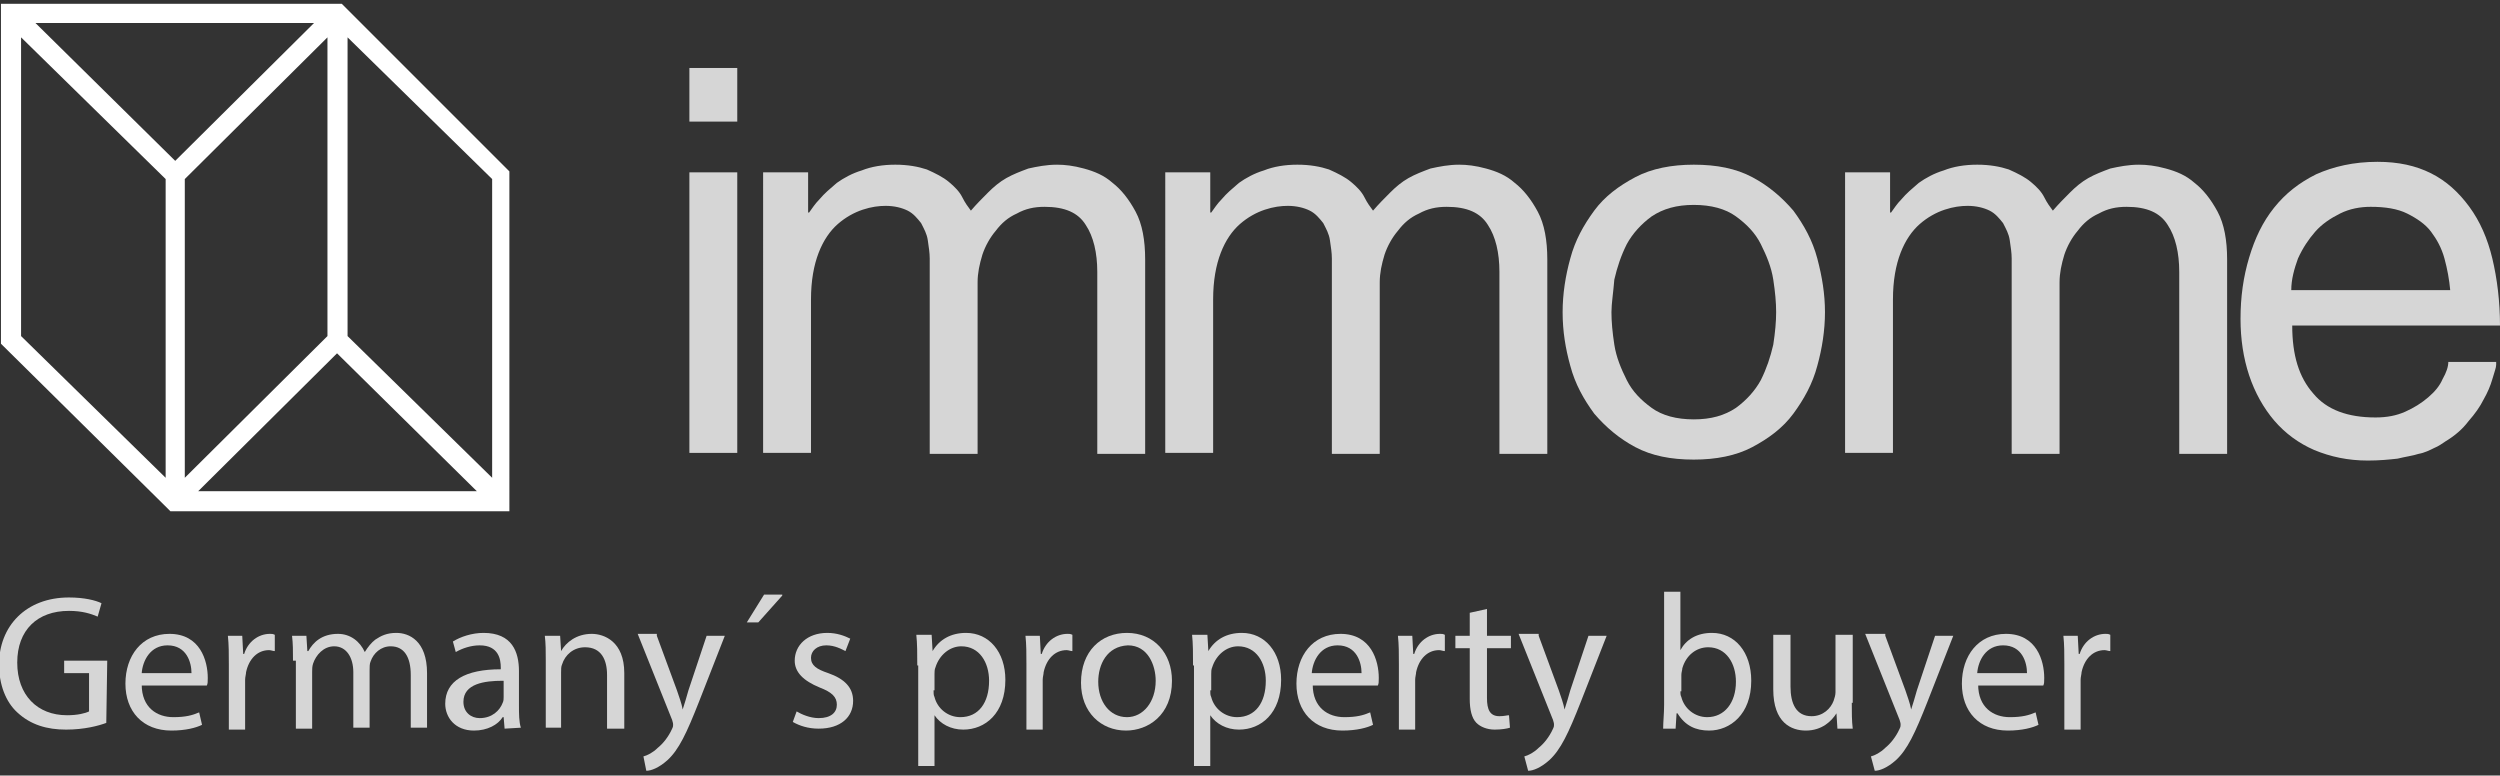
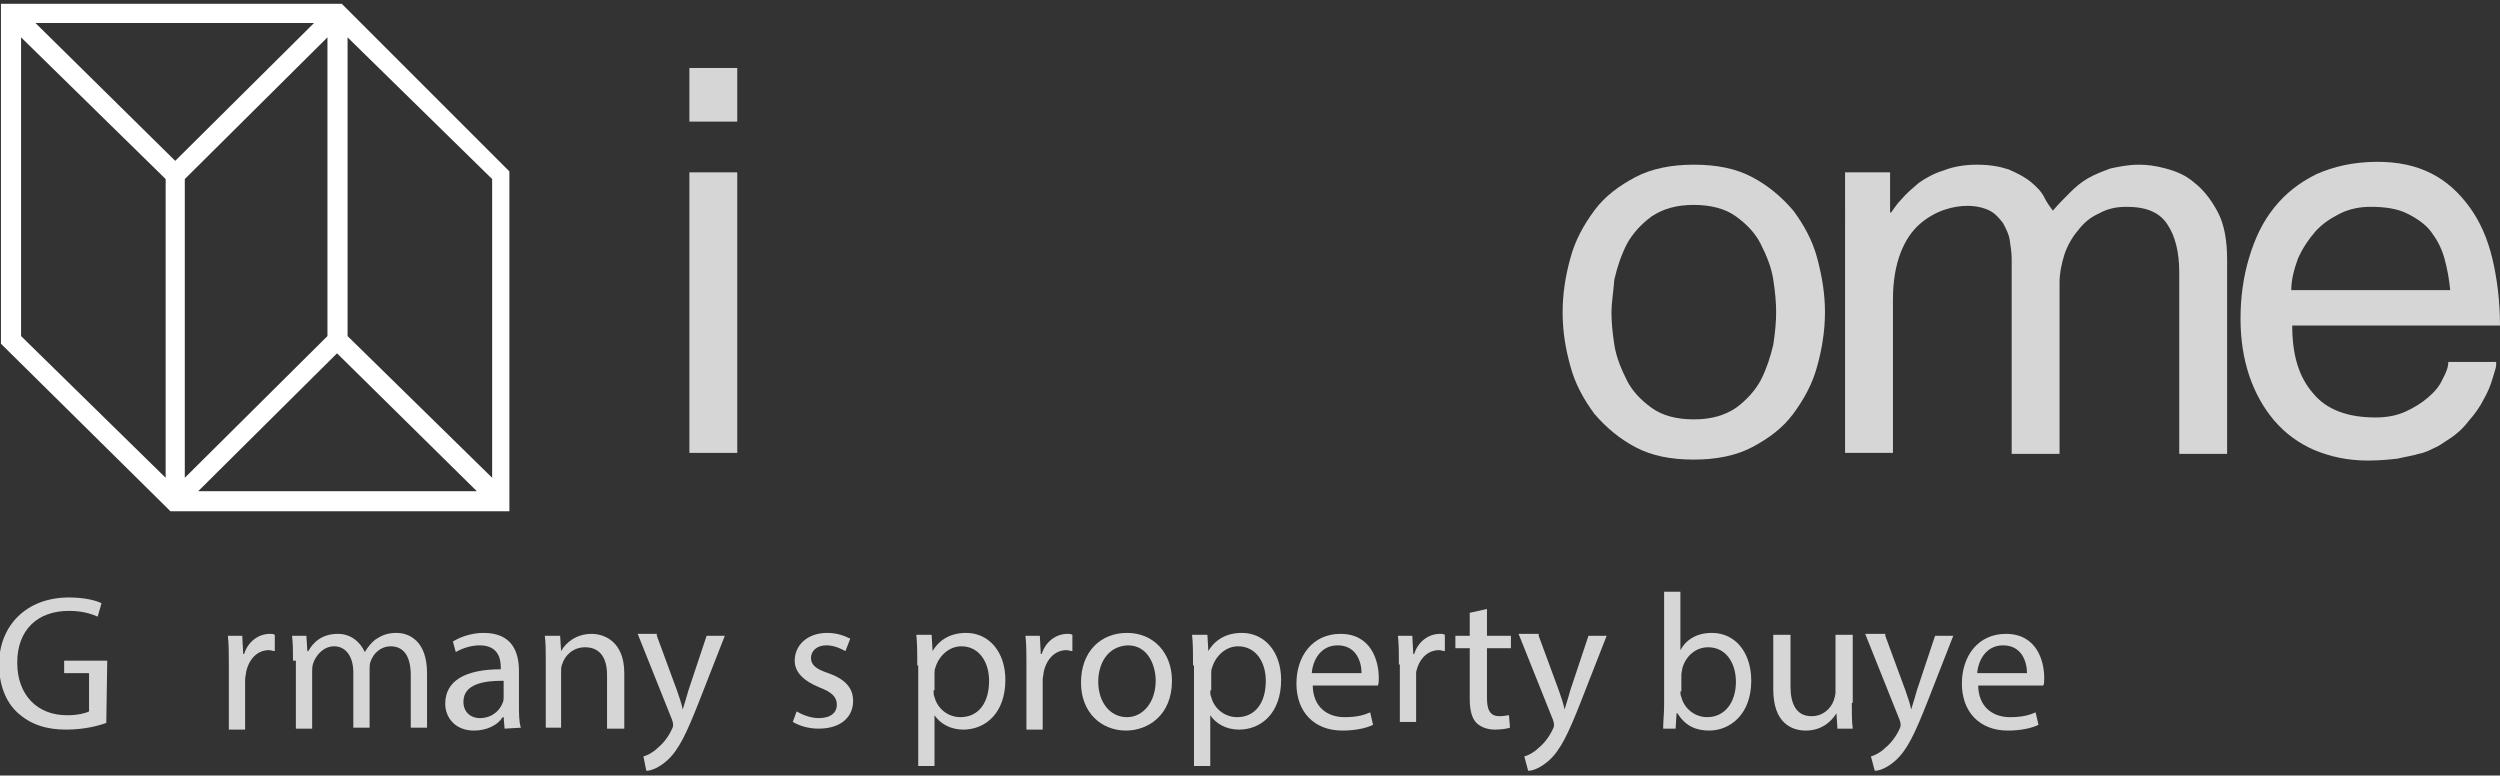
<svg xmlns="http://www.w3.org/2000/svg" version="1.1" id="Layer_1" x="0px" y="0px" viewBox="0 0 261.1 81" style="enable-background:new 0 0 261.1 81;" xml:space="preserve">
  <rect x="0" y="0" width="261.1" height="81" fill="#333333" stroke="none" />
  <style type="text/css">
	.st0{opacity:0.8;fill:#FFFFFF;enable-background:new    ;}
	.st1{fill:#FFFFFF;}
	.st2{opacity:0.8;}
</style>
  <path class="st0" d="M72,12.7V7.1h5v5.6H72z M77,47.3h-5V18h5V47.3z" />
-   <path class="st0" d="M79.7,18h4.7v4.2h0.1c0.3-0.4,0.6-0.9,1.1-1.4c0.5-0.6,1.1-1.1,1.8-1.7c0.7-0.5,1.6-1,2.6-1.3  c1-0.4,2.2-0.6,3.5-0.6s2.4,0.2,3.3,0.5c0.9,0.4,1.7,0.8,2.3,1.3c0.6,0.5,1.1,1,1.4,1.6s0.6,1,0.9,1.4c0.6-0.7,1.2-1.3,1.8-1.9  c0.6-0.6,1.2-1.1,1.9-1.5c0.7-0.4,1.5-0.7,2.3-1c0.9-0.2,1.9-0.4,3-0.4c0.8,0,1.7,0.1,2.8,0.4c1.1,0.3,2.1,0.7,3,1.5  c0.9,0.7,1.7,1.7,2.4,3c0.7,1.3,1,3,1,5v20.3h-5v-19c0-2-0.4-3.7-1.2-4.9c-0.8-1.3-2.2-1.9-4.3-1.9c-1.1,0-2,0.2-2.9,0.7  c-0.9,0.4-1.6,1-2.2,1.8c-0.6,0.7-1.1,1.6-1.4,2.5c-0.3,1-0.5,1.9-0.5,2.9v17.9h-5V27c0-0.6-0.1-1.2-0.2-1.9  c-0.1-0.7-0.4-1.2-0.7-1.8c-0.4-0.5-0.8-1-1.4-1.3s-1.4-0.5-2.3-0.5c-0.7,0-1.5,0.1-2.4,0.4s-1.8,0.8-2.6,1.5c-0.8,0.7-1.5,1.7-2,3  s-0.8,2.9-0.8,4.9v16h-5L79.7,18L79.7,18z" />
-   <path class="st0" d="M121.7,18h4.7v4.2h0.1c0.3-0.4,0.6-0.9,1.1-1.4c0.5-0.6,1.1-1.1,1.8-1.7c0.7-0.5,1.6-1,2.6-1.3  c1-0.4,2.2-0.6,3.5-0.6s2.4,0.2,3.3,0.5c0.9,0.4,1.7,0.8,2.3,1.3s1.1,1,1.4,1.6c0.3,0.6,0.6,1,0.9,1.4c0.6-0.7,1.2-1.3,1.8-1.9  s1.2-1.1,1.9-1.5s1.5-0.7,2.3-1c0.9-0.2,1.9-0.4,3-0.4c0.8,0,1.7,0.1,2.8,0.4s2.1,0.7,3,1.5c0.9,0.7,1.7,1.7,2.4,3s1,3,1,5v20.3h-5  v-19c0-2-0.4-3.7-1.2-4.9c-0.8-1.3-2.2-1.9-4.3-1.9c-1.1,0-2,0.2-2.9,0.7c-0.9,0.4-1.6,1-2.2,1.8c-0.6,0.7-1.1,1.6-1.4,2.5  c-0.3,1-0.5,1.9-0.5,2.9v17.9h-5V27c0-0.6-0.1-1.2-0.2-1.9c-0.1-0.7-0.4-1.2-0.7-1.8c-0.4-0.5-0.8-1-1.4-1.3  c-0.6-0.3-1.4-0.5-2.3-0.5c-0.7,0-1.5,0.1-2.4,0.4s-1.8,0.8-2.6,1.5s-1.5,1.7-2,3s-0.8,2.9-0.8,4.9v16h-5L121.7,18L121.7,18z" />
  <path class="st0" d="M163.2,32.6c0-1.9,0.3-3.8,0.8-5.6c0.5-1.9,1.4-3.5,2.5-5s2.6-2.6,4.3-3.5s3.8-1.3,6.1-1.3  c2.4,0,4.4,0.4,6.1,1.3c1.7,0.9,3.1,2.1,4.3,3.5c1.1,1.5,2,3.1,2.5,5s0.8,3.7,0.8,5.6c0,1.9-0.3,3.8-0.8,5.6c-0.5,1.9-1.4,3.5-2.5,5  s-2.6,2.6-4.3,3.5s-3.8,1.3-6.1,1.3c-2.4,0-4.4-0.4-6.1-1.3c-1.7-0.9-3.1-2.1-4.3-3.5c-1.1-1.5-2-3.1-2.5-5  C163.5,36.4,163.2,34.6,163.2,32.6z M168.3,32.6c0,1,0.1,2.1,0.3,3.4c0.2,1.3,0.7,2.5,1.3,3.7s1.5,2.1,2.6,2.9  c1.1,0.8,2.6,1.2,4.4,1.2c1.8,0,3.2-0.4,4.4-1.2c1.1-0.8,2-1.8,2.6-2.9c0.6-1.2,1-2.4,1.3-3.7c0.2-1.3,0.3-2.4,0.3-3.4  s-0.1-2.1-0.3-3.4s-0.7-2.5-1.3-3.7s-1.5-2.1-2.6-2.9s-2.6-1.2-4.4-1.2c-1.8,0-3.2,0.4-4.4,1.2c-1.1,0.8-2,1.8-2.6,2.9  c-0.6,1.2-1,2.4-1.3,3.7C168.5,30.5,168.3,31.7,168.3,32.6z" />
  <path class="st0" d="M192.7,18h4.7v4.2h0.1c0.3-0.4,0.6-0.9,1.1-1.4c0.5-0.6,1.1-1.1,1.8-1.7c0.7-0.5,1.6-1,2.6-1.3  c1-0.4,2.2-0.6,3.5-0.6s2.4,0.2,3.3,0.5c0.9,0.4,1.7,0.8,2.3,1.3s1.1,1,1.4,1.6c0.3,0.6,0.6,1,0.9,1.4c0.6-0.7,1.2-1.3,1.8-1.9  s1.2-1.1,1.9-1.5s1.5-0.7,2.3-1c0.9-0.2,1.9-0.4,3-0.4c0.8,0,1.7,0.1,2.8,0.4s2.1,0.7,3,1.5c0.9,0.7,1.7,1.7,2.4,3s1,3,1,5v20.3h-5  v-19c0-2-0.4-3.7-1.2-4.9c-0.8-1.3-2.2-1.9-4.3-1.9c-1.1,0-2,0.2-2.9,0.7c-0.9,0.4-1.6,1-2.2,1.8c-0.6,0.7-1.1,1.6-1.4,2.5  c-0.3,1-0.5,1.9-0.5,2.9v17.9h-5V27c0-0.6-0.1-1.2-0.2-1.9c-0.1-0.7-0.4-1.2-0.7-1.8c-0.4-0.5-0.8-1-1.4-1.3  c-0.6-0.3-1.4-0.5-2.3-0.5c-0.7,0-1.5,0.1-2.4,0.4s-1.8,0.8-2.6,1.5s-1.5,1.7-2,3s-0.8,2.9-0.8,4.9v16h-5L192.7,18L192.7,18z" />
  <path class="st0" d="M260.7,38.1c0,0.3-0.2,0.8-0.4,1.5c-0.2,0.7-0.5,1.4-0.9,2.1c-0.4,0.8-0.9,1.5-1.6,2.3  c-0.6,0.8-1.4,1.5-2.4,2.1c-0.3,0.2-0.7,0.5-1.2,0.7c-0.4,0.2-1,0.5-1.6,0.6c-0.6,0.2-1.4,0.3-2.2,0.5c-0.9,0.1-1.9,0.2-3.1,0.2  c-2.1,0-3.9-0.4-5.6-1.1c-1.6-0.7-3-1.7-4.2-3.1c-1.1-1.3-2-2.9-2.6-4.7s-0.9-3.8-0.9-5.9c0-2.3,0.3-4.4,0.9-6.4  c0.6-2,1.4-3.7,2.6-5.2c1.2-1.5,2.6-2.6,4.4-3.5c1.8-0.8,3.9-1.3,6.4-1.3c2.2,0,4,0.4,5.6,1.2c1.6,0.8,2.9,2,4,3.5s1.9,3.3,2.4,5.4  s0.8,4.5,0.8,7h-21.7c0,3.1,0.7,5.4,2.2,7.1c1.4,1.7,3.6,2.5,6.5,2.5c1.2,0,2.2-0.2,3.1-0.6c0.9-0.4,1.7-0.9,2.4-1.5  s1.2-1.2,1.5-1.9c0.4-0.7,0.6-1.3,0.6-1.8h5V38.1z M255.9,30.3c-0.1-1.1-0.3-2.2-0.6-3.3c-0.3-1.1-0.8-2-1.4-2.8  c-0.6-0.8-1.5-1.4-2.5-1.9s-2.3-0.7-3.8-0.7c-1.1,0-2.2,0.2-3.2,0.7s-1.9,1.1-2.6,1.9c-0.7,0.8-1.3,1.7-1.8,2.8  c-0.4,1.1-0.7,2.2-0.7,3.3H255.9z" />
  <path class="st1" d="M36.3,1l-0.6-0.6h-0.8H0.1v35.5l17.1,16.9l0.6,0.6h0.8h33.2h1.4V18.3v-0.4L36.3,1z M36.3,3.9l15.1,14.8v31.2  L36.3,35.1V3.9z M19.3,18.7L34.2,3.9v31.2L19.3,49.9V18.7z M32.8,2.4L18.3,16.8L3.7,2.4H32.8z M2.2,35.1V3.9l15.1,14.8v31.2  L2.2,35.1z M20.7,51.3l14.5-14.4l14.6,14.4C49.8,51.3,20.7,51.3,20.7,51.3z" />
  <g class="st2">
    <path class="st1" d="M11.1,75.5c-0.8,0.3-2.3,0.7-4.2,0.7c-2,0-3.7-0.5-5.1-1.8c-1.2-1.1-1.9-2.9-1.9-5c0-4,2.8-7,7.3-7   c1.6,0,2.8,0.3,3.4,0.6l-0.4,1.4c-0.7-0.3-1.6-0.6-3-0.6c-3.3,0-5.4,2-5.4,5.4s2.1,5.5,5.2,5.5c1.1,0,1.9-0.2,2.3-0.4v-4H6.7V69   h4.5L11.1,75.5L11.1,75.5z" />
-     <path class="st1" d="M14.8,71.5c0,2.4,1.6,3.4,3.3,3.4c1.3,0,2-0.2,2.7-0.5l0.3,1.3c-0.6,0.3-1.7,0.6-3.2,0.6c-3,0-4.8-2-4.8-4.9   s1.7-5.2,4.6-5.2c3.2,0,4,2.8,4,4.6c0,0.4,0,0.6-0.1,0.8h-6.8V71.5z M20,70.3c0-1.1-0.5-2.9-2.5-2.9c-1.8,0-2.6,1.6-2.7,2.9H20z" />
    <path class="st1" d="M23.9,69.4c0-1.1,0-2.1-0.1-3h1.5l0.1,1.9h0.1c0.4-1.3,1.5-2.1,2.7-2.1c0.2,0,0.3,0,0.5,0.1V68   c-0.2,0-0.4-0.1-0.6-0.1c-1.2,0-2.1,0.9-2.4,2.3c0,0.2-0.1,0.5-0.1,0.8v5.2h-1.7V69.4z" />
    <path class="st1" d="M30.6,69c0-1,0-1.8-0.1-2.6H32l0.1,1.6h0.1c0.5-0.9,1.4-1.8,3.1-1.8c1.3,0,2.3,0.8,2.8,1.9l0,0   c0.3-0.5,0.7-1,1.1-1.3c0.6-0.4,1.2-0.7,2.2-0.7c1.3,0,3.2,0.8,3.2,4.2V76h-1.7v-5.5c0-1.9-0.7-3-2.1-3c-1,0-1.8,0.7-2.1,1.6   c-0.1,0.2-0.1,0.6-0.1,0.9v6h-1.7v-5.8c0-1.5-0.7-2.7-2-2.7c-1.1,0-1.9,0.9-2.2,1.8c-0.1,0.3-0.1,0.6-0.1,0.9v5.9h-1.7V69H30.6z" />
    <path class="st1" d="M52.7,76.1l-0.1-1.2h-0.1c-0.5,0.8-1.6,1.4-3,1.4c-2,0-3-1.4-3-2.8c0-2.4,2.1-3.6,5.8-3.6v-0.2   c0-0.8-0.2-2.3-2.2-2.3c-0.9,0-1.8,0.3-2.5,0.7L47.3,67c0.8-0.5,2-0.9,3.2-0.9c3,0,3.7,2,3.7,4v3.6c0,0.8,0,1.7,0.2,2.3L52.7,76.1   L52.7,76.1z M52.5,71.1c-1.9,0-4.1,0.3-4.1,2.2c0,1.1,0.8,1.7,1.7,1.7c1.3,0,2.1-0.8,2.4-1.6c0.1-0.2,0.1-0.4,0.1-0.6v-1.7H52.5z" />
    <path class="st1" d="M57,69c0-1,0-1.8-0.1-2.6h1.6l0.1,1.6l0,0c0.5-0.9,1.6-1.8,3.2-1.8c1.3,0,3.4,0.8,3.4,4.1v5.8h-1.8v-5.6   c0-1.6-0.6-2.9-2.3-2.9c-1.2,0-2.1,0.8-2.4,1.8c-0.1,0.2-0.1,0.5-0.1,0.8V76H57V69z" />
    <path class="st1" d="M68.6,66.4l2.1,5.7c0.2,0.6,0.5,1.4,0.6,2l0,0c0.2-0.6,0.4-1.3,0.6-2l1.9-5.7h1.9L73,73.3   c-1.3,3.3-2.1,5-3.3,6.1c-0.9,0.8-1.7,1.1-2.2,1.1L67.2,79c0.4-0.1,1-0.4,1.5-0.9c0.5-0.4,1.1-1.1,1.5-2c0.1-0.2,0.1-0.3,0.1-0.4   s0-0.2-0.1-0.5l-3.6-9h2V66.4z" />
-     <path class="st1" d="M81.7,62.2L79.2,65H78l1.8-2.9h1.9V62.2z" />
    <path class="st1" d="M83.2,74.3c0.5,0.3,1.4,0.7,2.3,0.7c1.3,0,1.9-0.6,1.9-1.4s-0.5-1.3-1.8-1.8C83.9,71.1,83,70.2,83,69   c0-1.6,1.3-2.9,3.4-2.9c1,0,1.8,0.3,2.4,0.6L88.3,68c-0.4-0.2-1.1-0.6-2-0.6c-1,0-1.6,0.6-1.6,1.3c0,0.8,0.6,1.2,1.8,1.6   c1.7,0.6,2.6,1.5,2.6,2.9c0,1.7-1.3,2.9-3.6,2.9c-1.1,0-2-0.3-2.7-0.7L83.2,74.3z" />
    <path class="st1" d="M95.8,69.5c0-1.2,0-2.3-0.1-3.2h1.6l0.1,1.7l0,0c0.7-1.2,1.9-1.9,3.5-1.9c2.4,0,4.1,2,4.1,4.9   c0,3.5-2.1,5.2-4.4,5.2c-1.3,0-2.4-0.6-3-1.5l0,0V80h-1.7V69.5H95.8z M97.5,72.1c0,0.3,0,0.5,0.1,0.7c0.3,1.2,1.4,2.1,2.7,2.1   c1.9,0,3-1.5,3-3.8c0-1.9-1-3.6-2.9-3.6c-1.2,0-2.3,0.9-2.7,2.2c-0.1,0.2-0.1,0.5-0.1,0.7v1.7H97.5z" />
    <path class="st1" d="M107.2,69.4c0-1.1,0-2.1-0.1-3h1.5l0.1,1.9h0.1c0.4-1.3,1.5-2.1,2.7-2.1c0.2,0,0.3,0,0.5,0.1V68   c-0.2,0-0.4-0.1-0.6-0.1c-1.2,0-2.1,0.9-2.4,2.3c0,0.2-0.1,0.5-0.1,0.8v5.2h-1.7V69.4z" />
    <path class="st1" d="M122.4,71.1c0,3.6-2.5,5.2-4.8,5.2c-2.6,0-4.7-1.9-4.7-5c0-3.3,2.1-5.2,4.8-5.2   C120.5,66.1,122.4,68.2,122.4,71.1z M114.7,71.2c0,2.1,1.2,3.7,3,3.7c1.7,0,3-1.6,3-3.8c0-1.6-0.8-3.7-2.9-3.7   C115.6,67.5,114.7,69.4,114.7,71.2z" />
    <path class="st1" d="M124.6,69.5c0-1.2,0-2.3-0.1-3.2h1.6l0.1,1.7l0,0c0.7-1.2,1.9-1.9,3.5-1.9c2.4,0,4.1,2,4.1,4.9   c0,3.5-2.1,5.2-4.4,5.2c-1.3,0-2.4-0.6-3-1.5l0,0V80h-1.7V69.5H124.6z M126.4,72.1c0,0.3,0,0.5,0.1,0.7c0.3,1.2,1.4,2.1,2.7,2.1   c1.9,0,3-1.5,3-3.8c0-1.9-1-3.6-2.9-3.6c-1.2,0-2.3,0.9-2.7,2.2c-0.1,0.2-0.1,0.5-0.1,0.7v1.7H126.4z" />
    <path class="st1" d="M137.1,71.5c0,2.4,1.6,3.4,3.3,3.4c1.3,0,2-0.2,2.7-0.5l0.3,1.3c-0.6,0.3-1.7,0.6-3.2,0.6c-3,0-4.8-2-4.8-4.9   s1.7-5.2,4.6-5.2c3.2,0,4,2.8,4,4.6c0,0.4,0,0.6-0.1,0.8h-6.8V71.5z M142.2,70.3c0-1.1-0.5-2.9-2.5-2.9c-1.8,0-2.6,1.6-2.7,2.9   H142.2z" />
-     <path class="st1" d="M146.1,69.4c0-1.1,0-2.1-0.1-3h1.5l0.1,1.9h0.1c0.4-1.3,1.5-2.1,2.7-2.1c0.2,0,0.3,0,0.5,0.1V68   c-0.2,0-0.4-0.1-0.6-0.1c-1.2,0-2.1,0.9-2.4,2.3c0,0.2-0.1,0.5-0.1,0.8v5.2h-1.7V69.4z" />
+     <path class="st1" d="M146.1,69.4c0-1.1,0-2.1-0.1-3h1.5l0.1,1.9h0.1c0.4-1.3,1.5-2.1,2.7-2.1c0.2,0,0.3,0,0.5,0.1V68   c-0.2,0-0.4-0.1-0.6-0.1c-1.2,0-2.1,0.9-2.4,2.3v5.2h-1.7V69.4z" />
    <path class="st1" d="M155.3,63.6v2.8h2.5v1.3h-2.5v5.2c0,1.2,0.3,1.9,1.3,1.9c0.5,0,0.8-0.1,1-0.1l0.1,1.3   c-0.3,0.1-0.9,0.2-1.6,0.2c-0.8,0-1.5-0.3-1.9-0.7c-0.5-0.5-0.7-1.4-0.7-2.5v-5.3H152v-1.3h1.5V64L155.3,63.6z" />
    <path class="st1" d="M160.7,66.4l2.1,5.7c0.2,0.6,0.5,1.4,0.6,2l0,0c0.2-0.6,0.4-1.3,0.6-2l1.9-5.7h1.9l-2.7,6.9   c-1.3,3.3-2.1,5-3.3,6.1c-0.9,0.8-1.7,1.1-2.2,1.1l-0.4-1.5c0.4-0.1,1-0.4,1.5-0.9c0.5-0.4,1.1-1.1,1.5-2c0.1-0.2,0.1-0.3,0.1-0.4   s0-0.2-0.1-0.5l-3.6-9h2.1V66.4z" />
    <path class="st1" d="M173.7,76.1c0-0.7,0.1-1.6,0.1-2.5V61.8h1.7v6.1l0,0c0.6-1.1,1.7-1.8,3.3-1.8c2.4,0,4.1,2,4.1,5   c0,3.5-2.2,5.2-4.4,5.2c-1.4,0-2.5-0.5-3.3-1.8h-0.1l-0.1,1.6C175,76.1,173.7,76.1,173.7,76.1z M175.5,72.2c0,0.2,0,0.4,0.1,0.6   c0.3,1.2,1.4,2.1,2.7,2.1c1.8,0,3-1.5,3-3.7c0-1.9-1-3.6-2.9-3.6c-1.2,0-2.3,0.8-2.7,2.2c0,0.2-0.1,0.4-0.1,0.7v1.7H175.5z" />
    <path class="st1" d="M193.4,73.4c0,1,0,1.9,0.1,2.7h-1.6l-0.1-1.6l0,0c-0.5,0.8-1.5,1.8-3.2,1.8c-1.5,0-3.4-0.8-3.4-4.3v-5.7h1.8   v5.4c0,1.8,0.6,3.1,2.2,3.1c1.2,0,2-0.8,2.3-1.6c0.1-0.3,0.2-0.6,0.2-0.9v-6h1.8v7.1H193.4z" />
    <path class="st1" d="M196.9,66.4l2.1,5.7c0.2,0.6,0.5,1.4,0.6,2l0,0c0.2-0.6,0.4-1.3,0.6-2l1.9-5.7h1.9l-2.7,6.9   c-1.3,3.3-2.1,5-3.3,6.1c-0.9,0.8-1.7,1.1-2.2,1.1l-0.4-1.5c0.4-0.1,1-0.4,1.5-0.9c0.5-0.4,1.1-1.1,1.5-2c0.1-0.2,0.1-0.3,0.1-0.4   s0-0.2-0.1-0.5l-3.6-9h2.1V66.4z" />
    <path class="st1" d="M206.6,71.5c0,2.4,1.6,3.4,3.3,3.4c1.3,0,2-0.2,2.7-0.5l0.3,1.3c-0.6,0.3-1.7,0.6-3.2,0.6c-3,0-4.8-2-4.8-4.9   s1.7-5.2,4.6-5.2c3.2,0,4,2.8,4,4.6c0,0.4,0,0.6-0.1,0.8h-6.8V71.5z M211.7,70.3c0-1.1-0.5-2.9-2.5-2.9c-1.8,0-2.6,1.6-2.7,2.9   H211.7z" />
-     <path class="st1" d="M215.6,69.4c0-1.1,0-2.1-0.1-3h1.5l0.1,1.9h0.1c0.4-1.3,1.5-2.1,2.7-2.1c0.2,0,0.3,0,0.5,0.1V68   c-0.2,0-0.4-0.1-0.6-0.1c-1.2,0-2.1,0.9-2.4,2.3c0,0.2-0.1,0.5-0.1,0.8v5.2h-1.7L215.6,69.4L215.6,69.4z" />
  </g>
</svg>